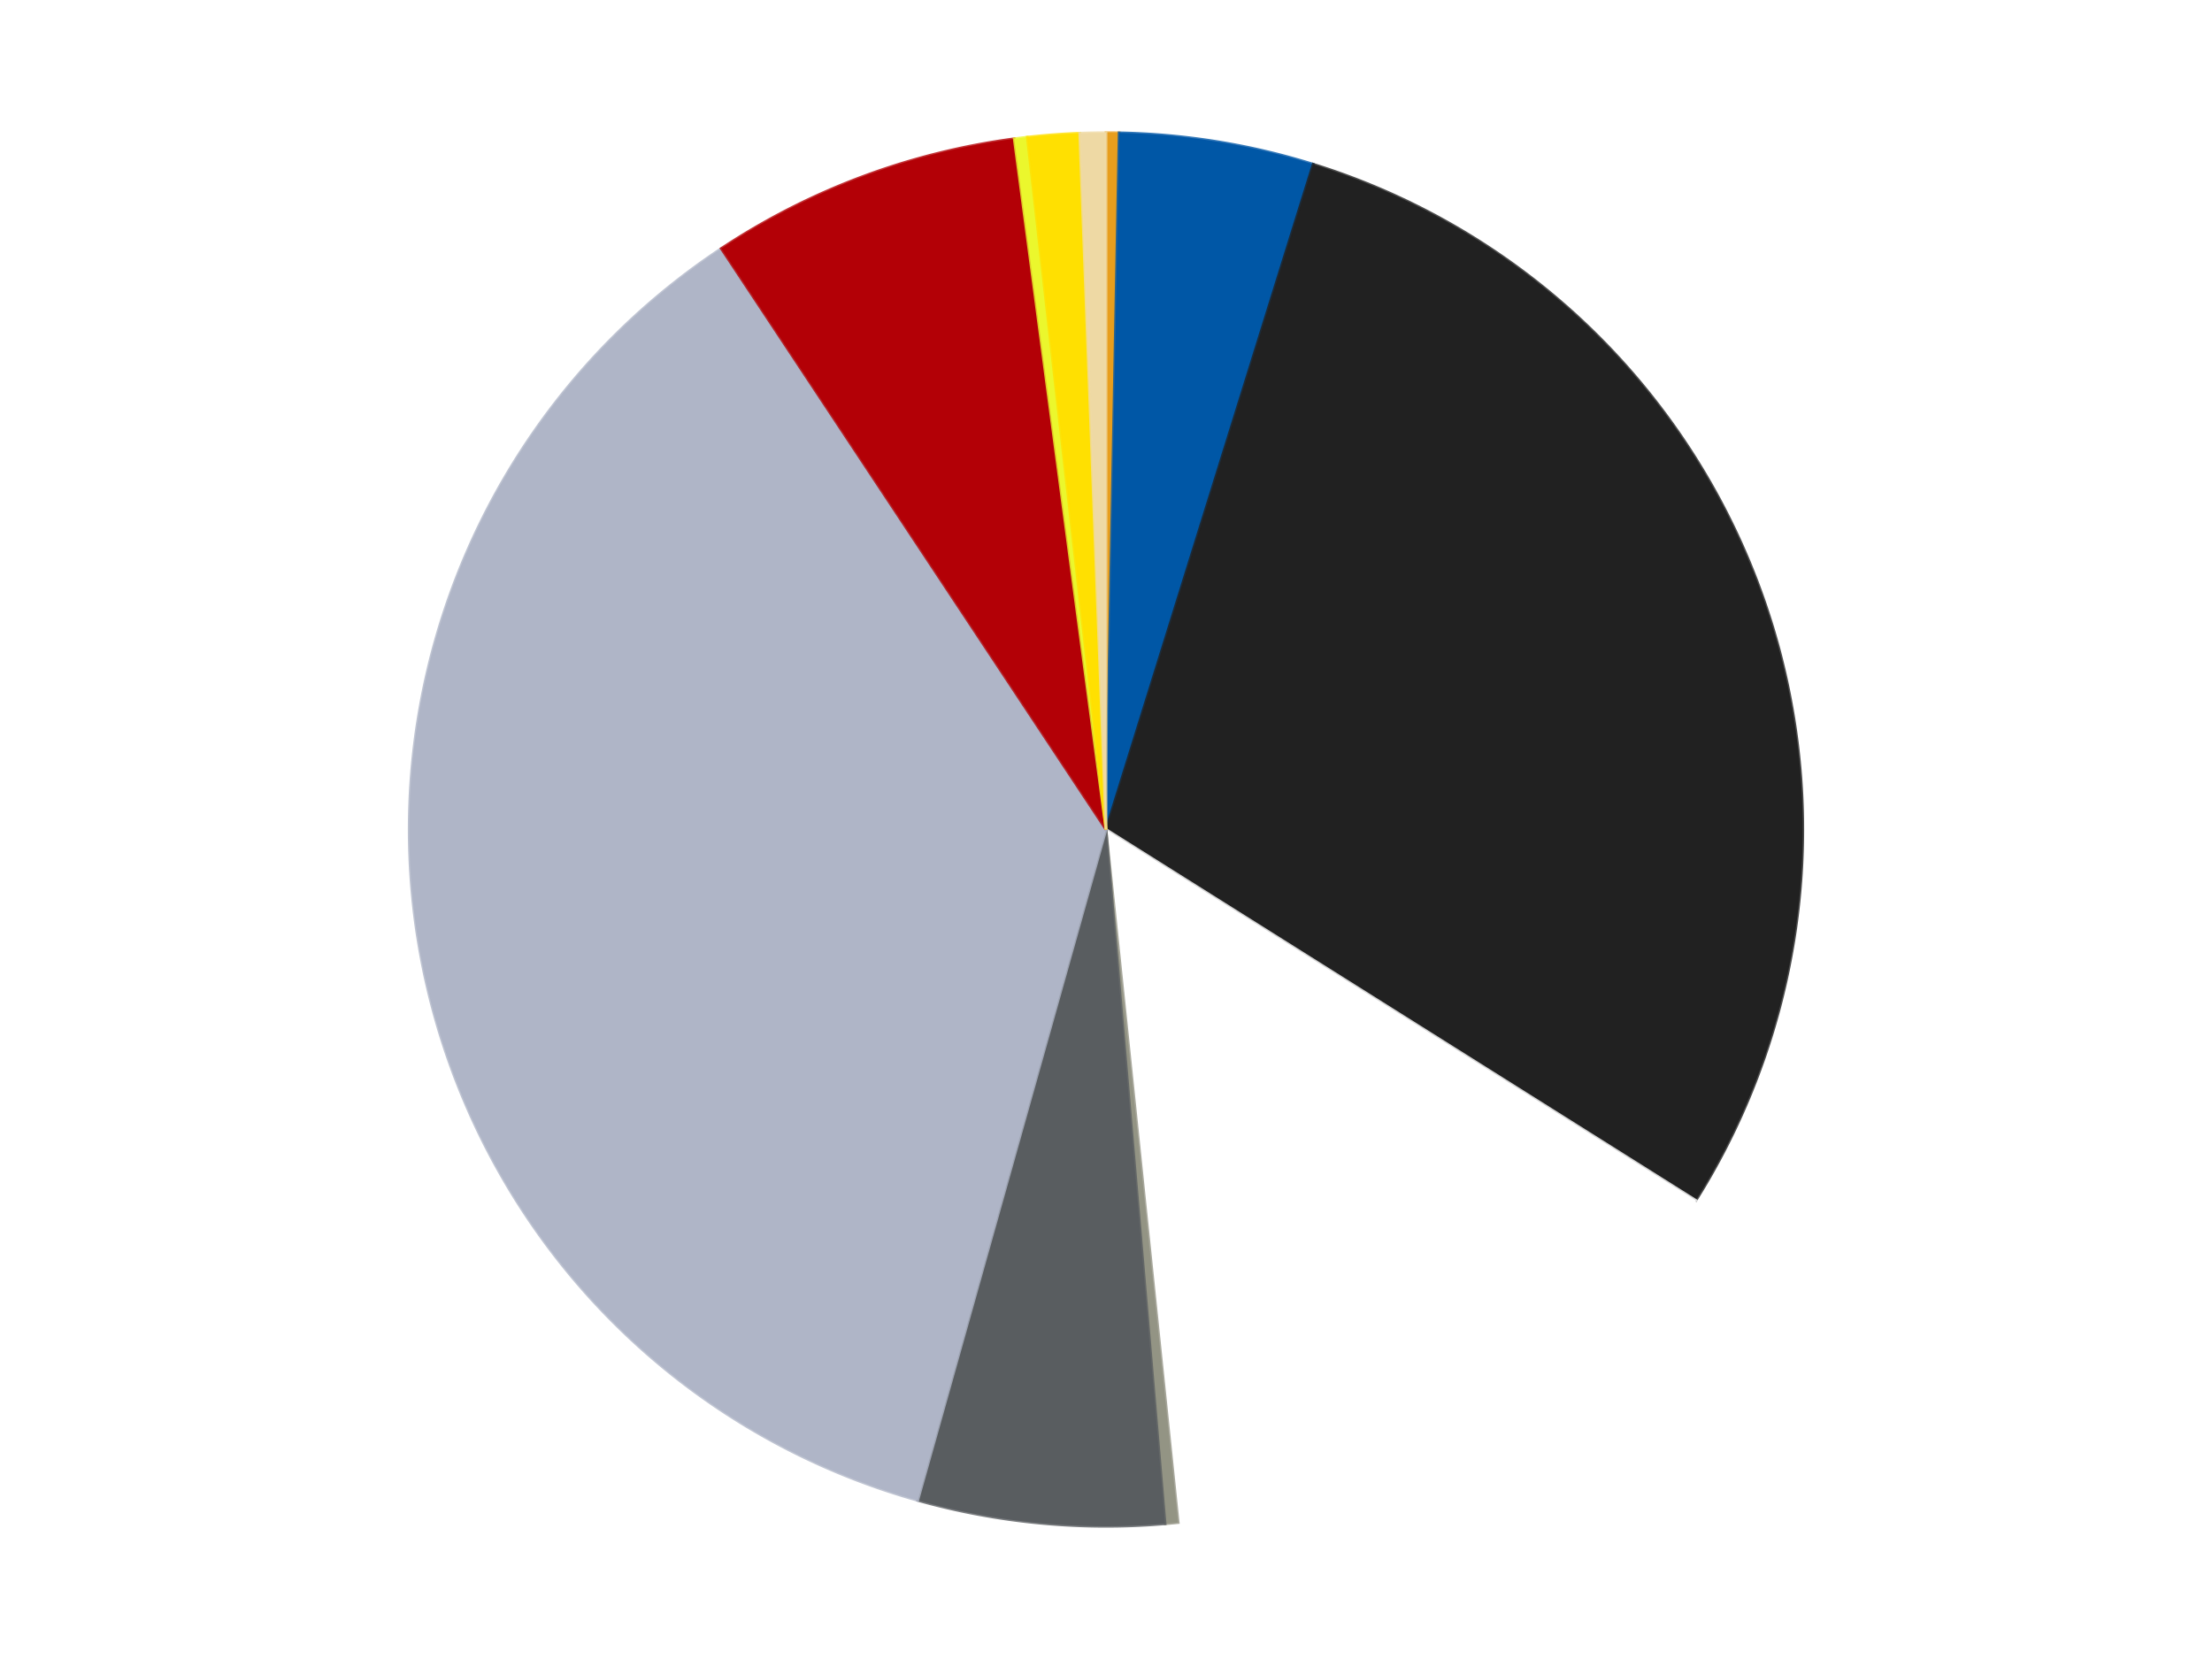
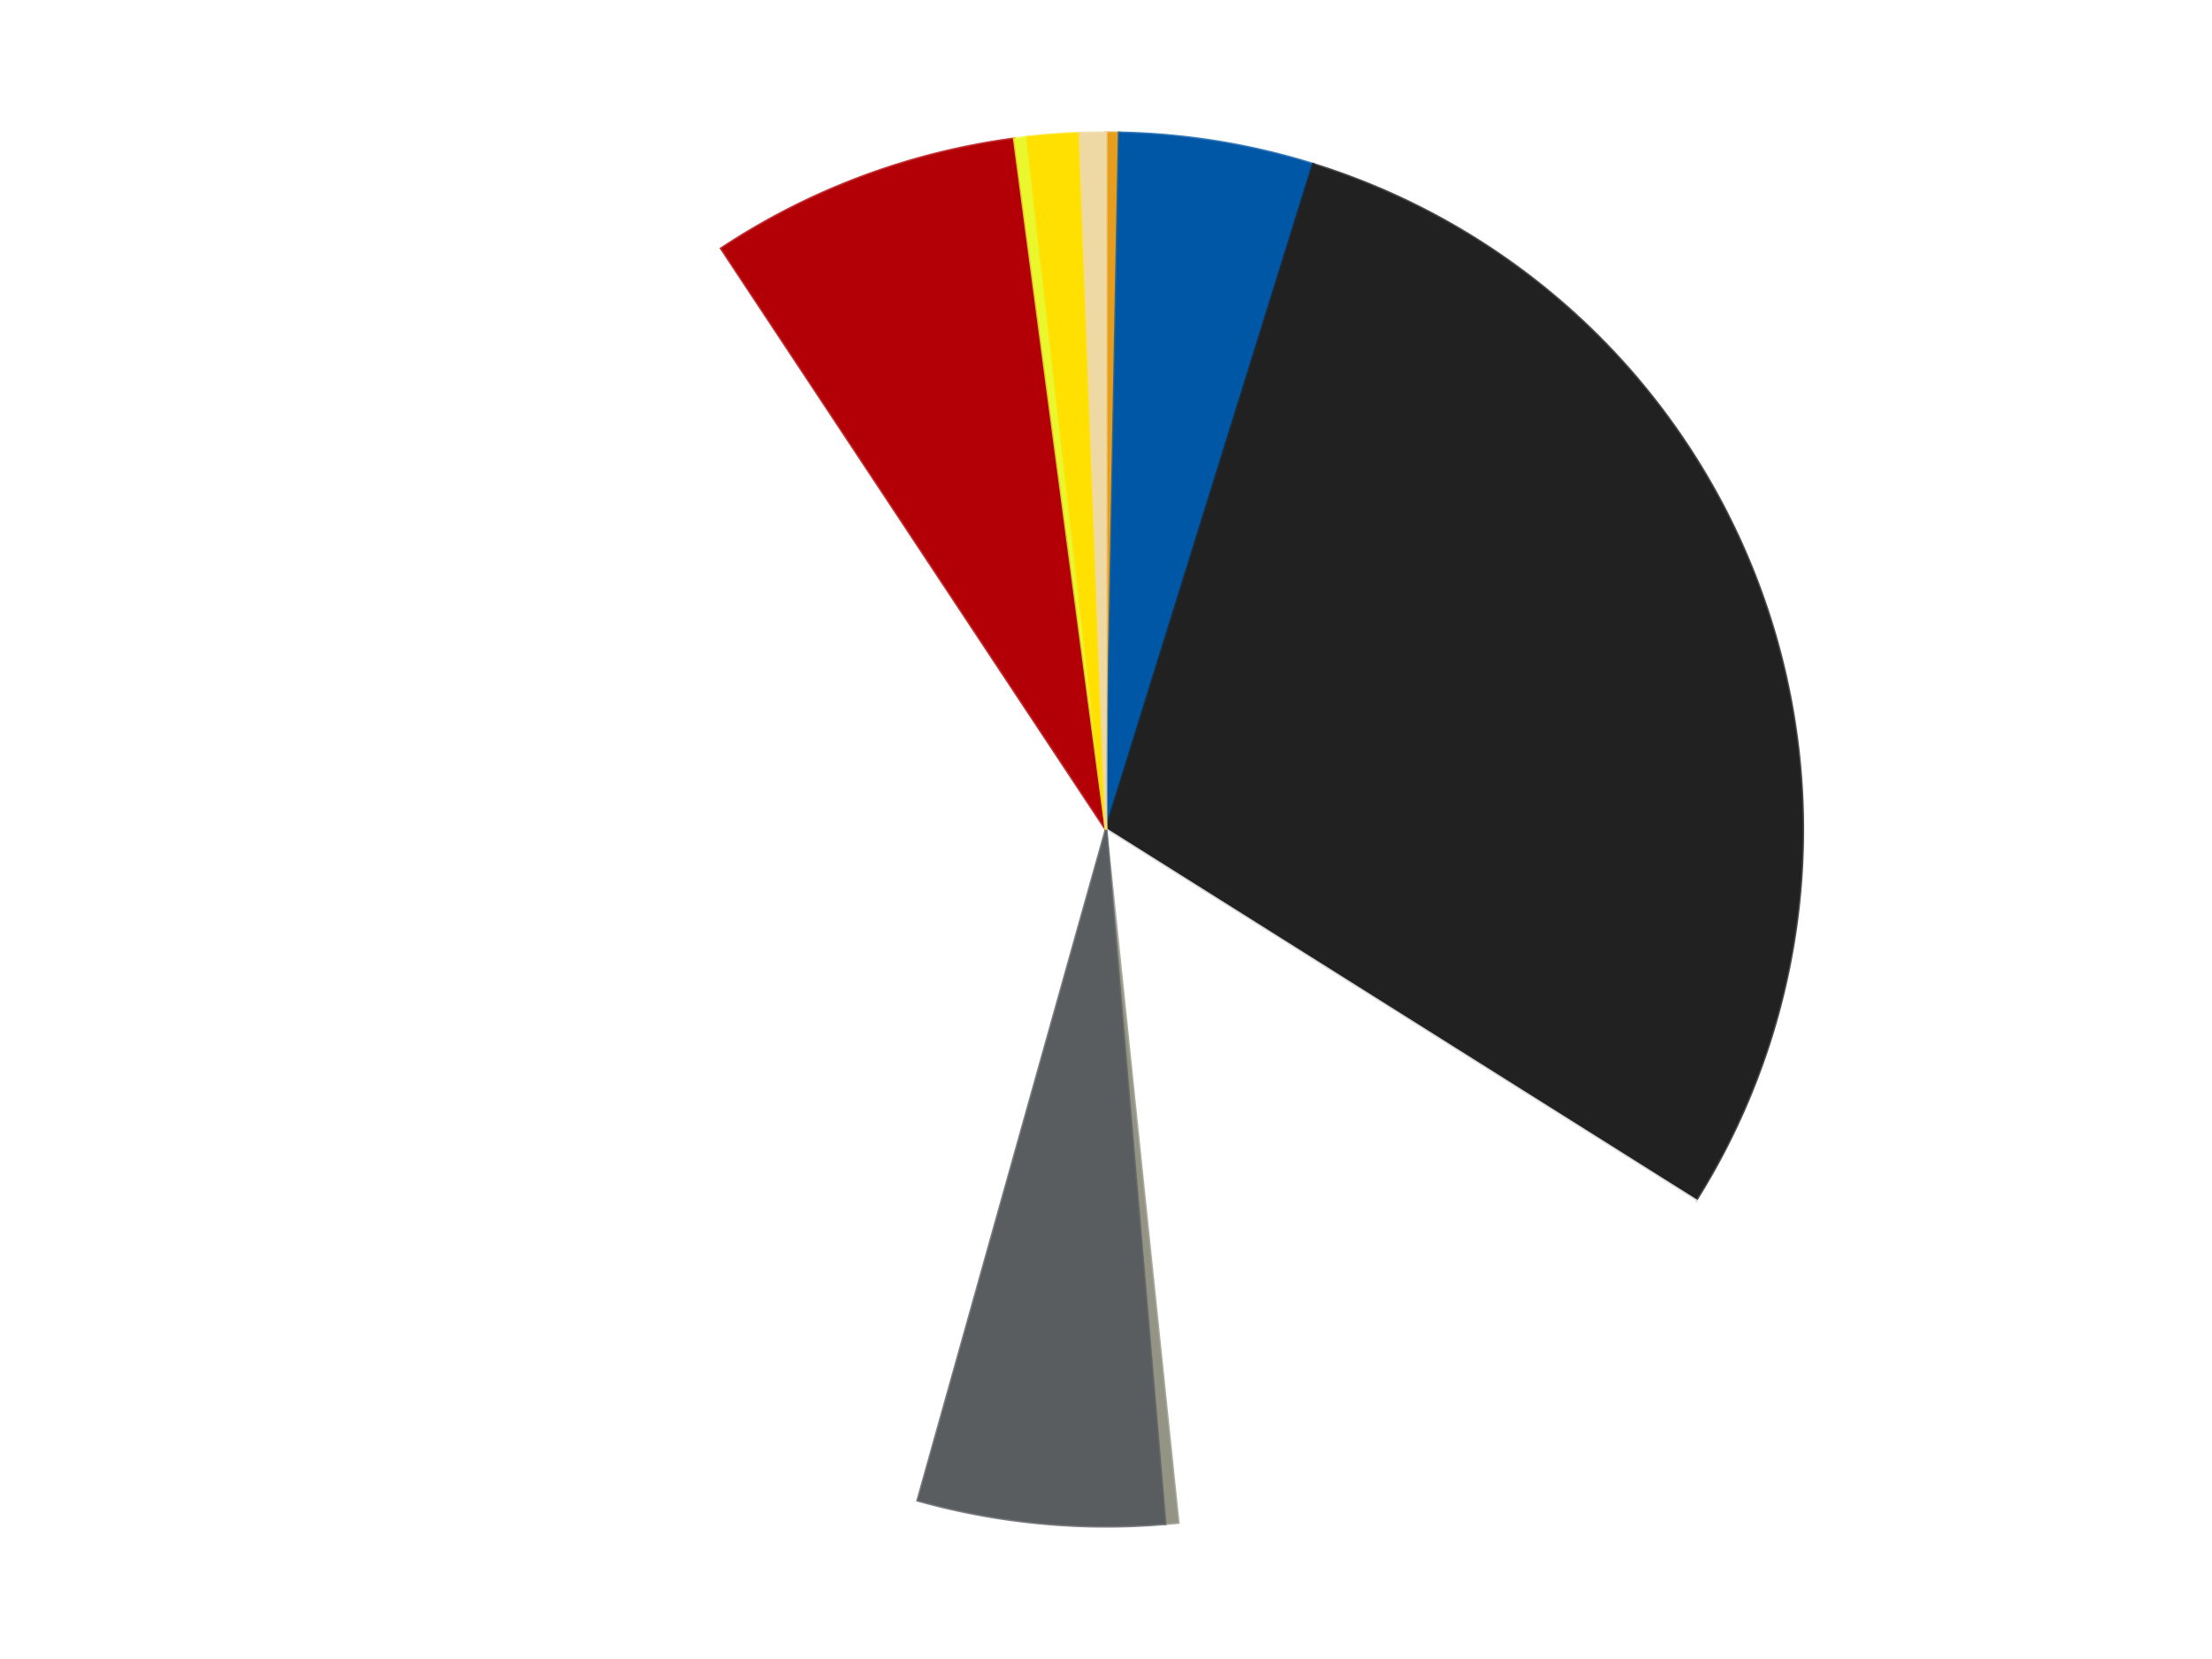
<svg xmlns="http://www.w3.org/2000/svg" xmlns:xlink="http://www.w3.org/1999/xlink" id="chart-3706b47a-ad83-4dab-85a7-514cd30cef2f" class="pygal-chart" viewBox="0 0 800 600">
  <defs>
    <style type="text/css">#chart-3706b47a-ad83-4dab-85a7-514cd30cef2f{-webkit-user-select:none;-webkit-font-smoothing:antialiased;font-family:Consolas,"Liberation Mono",Menlo,Courier,monospace}#chart-3706b47a-ad83-4dab-85a7-514cd30cef2f .title{font-family:Consolas,"Liberation Mono",Menlo,Courier,monospace;font-size:16px}#chart-3706b47a-ad83-4dab-85a7-514cd30cef2f .legends .legend text{font-family:Consolas,"Liberation Mono",Menlo,Courier,monospace;font-size:14px}#chart-3706b47a-ad83-4dab-85a7-514cd30cef2f .axis text{font-family:Consolas,"Liberation Mono",Menlo,Courier,monospace;font-size:10px}#chart-3706b47a-ad83-4dab-85a7-514cd30cef2f .axis text.major{font-family:Consolas,"Liberation Mono",Menlo,Courier,monospace;font-size:10px}#chart-3706b47a-ad83-4dab-85a7-514cd30cef2f .text-overlay text.value{font-family:Consolas,"Liberation Mono",Menlo,Courier,monospace;font-size:16px}#chart-3706b47a-ad83-4dab-85a7-514cd30cef2f .text-overlay text.label{font-family:Consolas,"Liberation Mono",Menlo,Courier,monospace;font-size:10px}#chart-3706b47a-ad83-4dab-85a7-514cd30cef2f .tooltip{font-family:Consolas,"Liberation Mono",Menlo,Courier,monospace;font-size:14px}#chart-3706b47a-ad83-4dab-85a7-514cd30cef2f text.no_data{font-family:Consolas,"Liberation Mono",Menlo,Courier,monospace;font-size:64px}
#chart-3706b47a-ad83-4dab-85a7-514cd30cef2f{background-color:transparent}#chart-3706b47a-ad83-4dab-85a7-514cd30cef2f path,#chart-3706b47a-ad83-4dab-85a7-514cd30cef2f line,#chart-3706b47a-ad83-4dab-85a7-514cd30cef2f rect,#chart-3706b47a-ad83-4dab-85a7-514cd30cef2f circle{-webkit-transition:150ms;-moz-transition:150ms;transition:150ms}#chart-3706b47a-ad83-4dab-85a7-514cd30cef2f .graph &gt; .background{fill:transparent}#chart-3706b47a-ad83-4dab-85a7-514cd30cef2f .plot &gt; .background{fill:transparent}#chart-3706b47a-ad83-4dab-85a7-514cd30cef2f .graph{fill:rgba(0,0,0,.87)}#chart-3706b47a-ad83-4dab-85a7-514cd30cef2f text.no_data{fill:rgba(0,0,0,1)}#chart-3706b47a-ad83-4dab-85a7-514cd30cef2f .title{fill:rgba(0,0,0,1)}#chart-3706b47a-ad83-4dab-85a7-514cd30cef2f .legends .legend text{fill:rgba(0,0,0,.87)}#chart-3706b47a-ad83-4dab-85a7-514cd30cef2f .legends .legend:hover text{fill:rgba(0,0,0,1)}#chart-3706b47a-ad83-4dab-85a7-514cd30cef2f .axis .line{stroke:rgba(0,0,0,1)}#chart-3706b47a-ad83-4dab-85a7-514cd30cef2f .axis .guide.line{stroke:rgba(0,0,0,.54)}#chart-3706b47a-ad83-4dab-85a7-514cd30cef2f .axis .major.line{stroke:rgba(0,0,0,.87)}#chart-3706b47a-ad83-4dab-85a7-514cd30cef2f .axis text.major{fill:rgba(0,0,0,1)}#chart-3706b47a-ad83-4dab-85a7-514cd30cef2f .axis.y .guides:hover .guide.line,#chart-3706b47a-ad83-4dab-85a7-514cd30cef2f .line-graph .axis.x .guides:hover .guide.line,#chart-3706b47a-ad83-4dab-85a7-514cd30cef2f .stackedline-graph .axis.x .guides:hover .guide.line,#chart-3706b47a-ad83-4dab-85a7-514cd30cef2f .xy-graph .axis.x .guides:hover .guide.line{stroke:rgba(0,0,0,1)}#chart-3706b47a-ad83-4dab-85a7-514cd30cef2f .axis .guides:hover text{fill:rgba(0,0,0,1)}#chart-3706b47a-ad83-4dab-85a7-514cd30cef2f .reactive{fill-opacity:1.0;stroke-opacity:.8;stroke-width:1}#chart-3706b47a-ad83-4dab-85a7-514cd30cef2f .ci{stroke:rgba(0,0,0,.87)}#chart-3706b47a-ad83-4dab-85a7-514cd30cef2f .reactive.active,#chart-3706b47a-ad83-4dab-85a7-514cd30cef2f .active .reactive{fill-opacity:0.6;stroke-opacity:.9;stroke-width:4}#chart-3706b47a-ad83-4dab-85a7-514cd30cef2f .ci .reactive.active{stroke-width:1.5}#chart-3706b47a-ad83-4dab-85a7-514cd30cef2f .series text{fill:rgba(0,0,0,1)}#chart-3706b47a-ad83-4dab-85a7-514cd30cef2f .tooltip rect{fill:transparent;stroke:rgba(0,0,0,1);-webkit-transition:opacity 150ms;-moz-transition:opacity 150ms;transition:opacity 150ms}#chart-3706b47a-ad83-4dab-85a7-514cd30cef2f .tooltip .label{fill:rgba(0,0,0,.87)}#chart-3706b47a-ad83-4dab-85a7-514cd30cef2f .tooltip .label{fill:rgba(0,0,0,.87)}#chart-3706b47a-ad83-4dab-85a7-514cd30cef2f .tooltip .legend{font-size:.8em;fill:rgba(0,0,0,.54)}#chart-3706b47a-ad83-4dab-85a7-514cd30cef2f .tooltip .x_label{font-size:.6em;fill:rgba(0,0,0,1)}#chart-3706b47a-ad83-4dab-85a7-514cd30cef2f .tooltip .xlink{font-size:.5em;text-decoration:underline}#chart-3706b47a-ad83-4dab-85a7-514cd30cef2f .tooltip .value{font-size:1.5em}#chart-3706b47a-ad83-4dab-85a7-514cd30cef2f .bound{font-size:.5em}#chart-3706b47a-ad83-4dab-85a7-514cd30cef2f .max-value{font-size:.75em;fill:rgba(0,0,0,.54)}#chart-3706b47a-ad83-4dab-85a7-514cd30cef2f .map-element{fill:transparent;stroke:rgba(0,0,0,.54) !important}#chart-3706b47a-ad83-4dab-85a7-514cd30cef2f .map-element .reactive{fill-opacity:inherit;stroke-opacity:inherit}#chart-3706b47a-ad83-4dab-85a7-514cd30cef2f .color-0,#chart-3706b47a-ad83-4dab-85a7-514cd30cef2f .color-0 a:visited{stroke:#F44336;fill:#F44336}#chart-3706b47a-ad83-4dab-85a7-514cd30cef2f .color-1,#chart-3706b47a-ad83-4dab-85a7-514cd30cef2f .color-1 a:visited{stroke:#3F51B5;fill:#3F51B5}#chart-3706b47a-ad83-4dab-85a7-514cd30cef2f .color-2,#chart-3706b47a-ad83-4dab-85a7-514cd30cef2f .color-2 a:visited{stroke:#009688;fill:#009688}#chart-3706b47a-ad83-4dab-85a7-514cd30cef2f .color-3,#chart-3706b47a-ad83-4dab-85a7-514cd30cef2f .color-3 a:visited{stroke:#FFC107;fill:#FFC107}#chart-3706b47a-ad83-4dab-85a7-514cd30cef2f .color-4,#chart-3706b47a-ad83-4dab-85a7-514cd30cef2f .color-4 a:visited{stroke:#FF5722;fill:#FF5722}#chart-3706b47a-ad83-4dab-85a7-514cd30cef2f .color-5,#chart-3706b47a-ad83-4dab-85a7-514cd30cef2f .color-5 a:visited{stroke:#9C27B0;fill:#9C27B0}#chart-3706b47a-ad83-4dab-85a7-514cd30cef2f .color-6,#chart-3706b47a-ad83-4dab-85a7-514cd30cef2f .color-6 a:visited{stroke:#03A9F4;fill:#03A9F4}#chart-3706b47a-ad83-4dab-85a7-514cd30cef2f .color-7,#chart-3706b47a-ad83-4dab-85a7-514cd30cef2f .color-7 a:visited{stroke:#8BC34A;fill:#8BC34A}#chart-3706b47a-ad83-4dab-85a7-514cd30cef2f .color-8,#chart-3706b47a-ad83-4dab-85a7-514cd30cef2f .color-8 a:visited{stroke:#FF9800;fill:#FF9800}#chart-3706b47a-ad83-4dab-85a7-514cd30cef2f .color-9,#chart-3706b47a-ad83-4dab-85a7-514cd30cef2f .color-9 a:visited{stroke:#E91E63;fill:#E91E63}#chart-3706b47a-ad83-4dab-85a7-514cd30cef2f .color-10,#chart-3706b47a-ad83-4dab-85a7-514cd30cef2f .color-10 a:visited{stroke:#2196F3;fill:#2196F3}#chart-3706b47a-ad83-4dab-85a7-514cd30cef2f .text-overlay .color-0 text{fill:black}#chart-3706b47a-ad83-4dab-85a7-514cd30cef2f .text-overlay .color-1 text{fill:black}#chart-3706b47a-ad83-4dab-85a7-514cd30cef2f .text-overlay .color-2 text{fill:black}#chart-3706b47a-ad83-4dab-85a7-514cd30cef2f .text-overlay .color-3 text{fill:black}#chart-3706b47a-ad83-4dab-85a7-514cd30cef2f .text-overlay .color-4 text{fill:black}#chart-3706b47a-ad83-4dab-85a7-514cd30cef2f .text-overlay .color-5 text{fill:black}#chart-3706b47a-ad83-4dab-85a7-514cd30cef2f .text-overlay .color-6 text{fill:black}#chart-3706b47a-ad83-4dab-85a7-514cd30cef2f .text-overlay .color-7 text{fill:black}#chart-3706b47a-ad83-4dab-85a7-514cd30cef2f .text-overlay .color-8 text{fill:black}#chart-3706b47a-ad83-4dab-85a7-514cd30cef2f .text-overlay .color-9 text{fill:black}#chart-3706b47a-ad83-4dab-85a7-514cd30cef2f .text-overlay .color-10 text{fill:black}
#chart-3706b47a-ad83-4dab-85a7-514cd30cef2f text.no_data{text-anchor:middle}#chart-3706b47a-ad83-4dab-85a7-514cd30cef2f .guide.line{fill:none}#chart-3706b47a-ad83-4dab-85a7-514cd30cef2f .centered{text-anchor:middle}#chart-3706b47a-ad83-4dab-85a7-514cd30cef2f .title{text-anchor:middle}#chart-3706b47a-ad83-4dab-85a7-514cd30cef2f .legends .legend text{fill-opacity:1}#chart-3706b47a-ad83-4dab-85a7-514cd30cef2f .axis.x text{text-anchor:middle}#chart-3706b47a-ad83-4dab-85a7-514cd30cef2f .axis.x:not(.web) text[transform]{text-anchor:start}#chart-3706b47a-ad83-4dab-85a7-514cd30cef2f .axis.x:not(.web) text[transform].backwards{text-anchor:end}#chart-3706b47a-ad83-4dab-85a7-514cd30cef2f .axis.y text{text-anchor:end}#chart-3706b47a-ad83-4dab-85a7-514cd30cef2f .axis.y text[transform].backwards{text-anchor:start}#chart-3706b47a-ad83-4dab-85a7-514cd30cef2f .axis.y2 text{text-anchor:start}#chart-3706b47a-ad83-4dab-85a7-514cd30cef2f .axis.y2 text[transform].backwards{text-anchor:end}#chart-3706b47a-ad83-4dab-85a7-514cd30cef2f .axis .guide.line{stroke-dasharray:4,4;stroke:black}#chart-3706b47a-ad83-4dab-85a7-514cd30cef2f .axis .major.guide.line{stroke-dasharray:6,6;stroke:black}#chart-3706b47a-ad83-4dab-85a7-514cd30cef2f .horizontal .axis.y .guide.line,#chart-3706b47a-ad83-4dab-85a7-514cd30cef2f .horizontal .axis.y2 .guide.line,#chart-3706b47a-ad83-4dab-85a7-514cd30cef2f .vertical .axis.x .guide.line{opacity:0}#chart-3706b47a-ad83-4dab-85a7-514cd30cef2f .horizontal .axis.always_show .guide.line,#chart-3706b47a-ad83-4dab-85a7-514cd30cef2f .vertical .axis.always_show .guide.line{opacity:1 !important}#chart-3706b47a-ad83-4dab-85a7-514cd30cef2f .axis.y .guides:hover .guide.line,#chart-3706b47a-ad83-4dab-85a7-514cd30cef2f .axis.y2 .guides:hover .guide.line,#chart-3706b47a-ad83-4dab-85a7-514cd30cef2f .axis.x .guides:hover .guide.line{opacity:1}#chart-3706b47a-ad83-4dab-85a7-514cd30cef2f .axis .guides:hover text{opacity:1}#chart-3706b47a-ad83-4dab-85a7-514cd30cef2f .nofill{fill:none}#chart-3706b47a-ad83-4dab-85a7-514cd30cef2f .subtle-fill{fill-opacity:.2}#chart-3706b47a-ad83-4dab-85a7-514cd30cef2f .dot{stroke-width:1px;fill-opacity:1;stroke-opacity:1}#chart-3706b47a-ad83-4dab-85a7-514cd30cef2f .dot.active{stroke-width:5px}#chart-3706b47a-ad83-4dab-85a7-514cd30cef2f .dot.negative{fill:transparent}#chart-3706b47a-ad83-4dab-85a7-514cd30cef2f text,#chart-3706b47a-ad83-4dab-85a7-514cd30cef2f tspan{stroke:none !important}#chart-3706b47a-ad83-4dab-85a7-514cd30cef2f .series text.active{opacity:1}#chart-3706b47a-ad83-4dab-85a7-514cd30cef2f .tooltip rect{fill-opacity:.95;stroke-width:.5}#chart-3706b47a-ad83-4dab-85a7-514cd30cef2f .tooltip text{fill-opacity:1}#chart-3706b47a-ad83-4dab-85a7-514cd30cef2f .showable{visibility:hidden}#chart-3706b47a-ad83-4dab-85a7-514cd30cef2f .showable.shown{visibility:visible}#chart-3706b47a-ad83-4dab-85a7-514cd30cef2f .gauge-background{fill:rgba(229,229,229,1);stroke:none}#chart-3706b47a-ad83-4dab-85a7-514cd30cef2f .bg-lines{stroke:transparent;stroke-width:2px}</style>
    <script type="text/javascript">window.pygal = window.pygal || {};window.pygal.config = window.pygal.config || {};window.pygal.config['3706b47a-ad83-4dab-85a7-514cd30cef2f'] = {"allow_interruptions": false, "box_mode": "extremes", "classes": ["pygal-chart"], "css": ["file://style.css", "file://graph.css"], "defs": [], "disable_xml_declaration": false, "dots_size": 2.5, "dynamic_print_values": false, "explicit_size": false, "fill": false, "force_uri_protocol": "https", "formatter": null, "half_pie": false, "height": 600, "include_x_axis": false, "inner_radius": 0, "interpolate": null, "interpolation_parameters": {}, "interpolation_precision": 250, "inverse_y_axis": false, "js": ["//kozea.github.io/pygal.js/2.0.x/pygal-tooltips.min.js"], "legend_at_bottom": false, "legend_at_bottom_columns": null, "legend_box_size": 12, "logarithmic": false, "margin": 20, "margin_bottom": null, "margin_left": null, "margin_right": null, "margin_top": null, "max_scale": 16, "min_scale": 4, "missing_value_fill_truncation": "x", "no_data_text": "No data", "no_prefix": false, "order_min": null, "pretty_print": false, "print_labels": false, "print_values": false, "print_values_position": "center", "print_zeroes": true, "range": null, "rounded_bars": null, "secondary_range": null, "show_dots": true, "show_legend": false, "show_minor_x_labels": true, "show_minor_y_labels": true, "show_only_major_dots": false, "show_x_guides": false, "show_x_labels": true, "show_y_guides": true, "show_y_labels": true, "spacing": 10, "stack_from_top": false, "strict": false, "stroke": true, "stroke_style": null, "style": {"background": "transparent", "ci_colors": [], "colors": ["#F44336", "#3F51B5", "#009688", "#FFC107", "#FF5722", "#9C27B0", "#03A9F4", "#8BC34A", "#FF9800", "#E91E63", "#2196F3", "#4CAF50", "#FFEB3B", "#673AB7", "#00BCD4", "#CDDC39", "#9E9E9E", "#607D8B"], "dot_opacity": "1", "font_family": "Consolas, \"Liberation Mono\", Menlo, Courier, monospace", "foreground": "rgba(0, 0, 0, .87)", "foreground_strong": "rgba(0, 0, 0, 1)", "foreground_subtle": "rgba(0, 0, 0, .54)", "guide_stroke_color": "black", "guide_stroke_dasharray": "4,4", "label_font_family": "Consolas, \"Liberation Mono\", Menlo, Courier, monospace", "label_font_size": 10, "legend_font_family": "Consolas, \"Liberation Mono\", Menlo, Courier, monospace", "legend_font_size": 14, "major_guide_stroke_color": "black", "major_guide_stroke_dasharray": "6,6", "major_label_font_family": "Consolas, \"Liberation Mono\", Menlo, Courier, monospace", "major_label_font_size": 10, "no_data_font_family": "Consolas, \"Liberation Mono\", Menlo, Courier, monospace", "no_data_font_size": 64, "opacity": "1.0", "opacity_hover": "0.6", "plot_background": "transparent", "stroke_opacity": ".8", "stroke_opacity_hover": ".9", "stroke_width": "1", "stroke_width_hover": "4", "title_font_family": "Consolas, \"Liberation Mono\", Menlo, Courier, monospace", "title_font_size": 16, "tooltip_font_family": "Consolas, \"Liberation Mono\", Menlo, Courier, monospace", "tooltip_font_size": 14, "transition": "150ms", "value_background": "rgba(229, 229, 229, 1)", "value_colors": [], "value_font_family": "Consolas, \"Liberation Mono\", Menlo, Courier, monospace", "value_font_size": 16, "value_label_font_family": "Consolas, \"Liberation Mono\", Menlo, Courier, monospace", "value_label_font_size": 10}, "title": null, "tooltip_border_radius": 0, "tooltip_fancy_mode": true, "truncate_label": null, "truncate_legend": null, "width": 800, "x_label_rotation": 0, "x_labels": null, "x_labels_major": null, "x_labels_major_count": null, "x_labels_major_every": null, "x_title": null, "xrange": null, "y_label_rotation": 0, "y_labels": null, "y_labels_major": null, "y_labels_major_count": null, "y_labels_major_every": null, "y_title": null, "zero": 0, "legends": ["Pearl Gold", "Blue", "Black", "White", "Trans-Black", "Dark Bluish Gray", "Light Bluish Gray", "Red", "Trans-Yellow", "Yellow", "Tan"]}</script>
    <script type="text/javascript" xlink:href="https://kozea.github.io/pygal.js/2.0.x/pygal-tooltips.min.js" />
  </defs>
  <title>Pygal</title>
  <g class="graph pie-graph vertical">
-     <rect x="0" y="0" width="800" height="600" class="background" />
    <g transform="translate(20, 20)" class="plot">
      <rect x="0" y="0" width="760" height="560" class="background" />
      <g class="series serie-0 color-0">
        <g class="slices">
          <g class="slice" style="fill: #E79E1D; stroke: #E79E1D">
            <path d="M380 28 A252 252 0 0 1 384.755 28.045 L380 280 A0 0 0 0 0 380 280 z" class="slice reactive tooltip-trigger" />
            <desc class="value">1</desc>
            <desc class="x centered">381.188693100463</desc>
            <desc class="y centered">154.00560723304824</desc>
          </g>
        </g>
      </g>
      <g class="series serie-1 color-1">
        <g class="slices">
          <g class="slice" style="fill: #0057A6; stroke: #0057A6">
            <path d="M384.755 28.045 A252 252 0 0 1 454.927 39.397 L380 280 A0 0 0 0 0 380 280 z" class="slice reactive tooltip-trigger" />
            <desc class="value">15</desc>
            <desc class="x centered">400.12156090123125</desc>
            <desc class="y centered">155.6170317652049</desc>
          </g>
        </g>
      </g>
      <g class="series serie-2 color-2">
        <g class="slices">
          <g class="slice" style="fill: #212121; stroke: #212121">
            <path d="M454.927 39.397 A252 252 0 0 1 593.329 414.144 L380 280 A0 0 0 0 0 380 280 z" class="slice reactive tooltip-trigger" />
            <desc class="value">97</desc>
            <desc class="x centered">498.1966721889169</desc>
            <desc class="y centered">236.34743210914485</desc>
          </g>
        </g>
      </g>
      <g class="series serie-3 color-3">
        <g class="slices">
          <g class="slice" style="fill: #FFFFFF; stroke: #FFFFFF">
            <path d="M593.329 414.144 A252 252 0 0 1 406.105 530.644 L380 280 A0 0 0 0 0 380 280 z" class="slice reactive tooltip-trigger" />
            <desc class="value">48</desc>
            <desc class="x centered">446.56809178200245</desc>
            <desc class="y centered">386.9798539749559</desc>
          </g>
        </g>
      </g>
      <g class="series serie-4 color-4">
        <g class="slices">
          <g class="slice" style="fill: #939484; stroke: #939484">
            <path d="M406.105 530.644 A252 252 0 0 1 401.371 531.092 L380 280 A0 0 0 0 0 380 280 z" class="slice reactive tooltip-trigger" />
            <desc class="value">1</desc>
            <desc class="x centered">391.8694817772809</desc>
            <desc class="y centered">405.439688306129</desc>
          </g>
        </g>
      </g>
      <g class="series serie-5 color-5">
        <g class="slices">
          <g class="slice" style="fill: #595D60; stroke: #595D60">
            <path d="M401.371 531.092 A252 252 0 0 1 311.912 522.627 L380 280 A0 0 0 0 0 380 280 z" class="slice reactive tooltip-trigger" />
            <desc class="value">19</desc>
            <desc class="x centered">368.1305182227191</desc>
            <desc class="y centered">405.439688306129</desc>
          </g>
        </g>
      </g>
      <g class="series serie-6 color-6">
        <g class="slices">
          <g class="slice" style="fill: #AFB5C7; stroke: #AFB5C7">
-             <path d="M311.912 522.627 A252 252 0 0 1 240.862 69.894 L380 280 A0 0 0 0 0 380 280 z" class="slice reactive tooltip-trigger" />
            <desc class="value">121</desc>
            <desc class="x centered">255.52350040553756</desc>
            <desc class="y centered">299.534611557689</desc>
          </g>
        </g>
      </g>
      <g class="series serie-7 color-7">
        <g class="slices">
          <g class="slice" style="fill: #B30006; stroke: #B30006">
            <path d="M240.862 69.894 A252 252 0 0 1 346.813 30.195 L380 280 A0 0 0 0 0 380 280 z" class="slice reactive tooltip-trigger" />
            <desc class="value">24</desc>
            <desc class="x centered">335.7903735927323</desc>
            <desc class="y centered">162.01055584108457</desc>
          </g>
        </g>
      </g>
      <g class="series serie-8 color-8">
        <g class="slices">
          <g class="slice" style="fill: #EBF72D; stroke: #EBF72D">
            <path d="M346.813 30.195 A252 252 0 0 1 351.532 29.613 L380 280 A0 0 0 0 0 380 280 z" class="slice reactive tooltip-trigger" />
            <desc class="value">1</desc>
            <desc class="x centered">364.58547192831435</desc>
            <desc class="y centered">154.946442176453</desc>
          </g>
        </g>
      </g>
      <g class="series serie-9 color-9">
        <g class="slices">
          <g class="slice" style="fill: #FFE001; stroke: #FFE001">
            <path d="M351.532 29.613 A252 252 0 0 1 370.493 28.179 L380 280 A0 0 0 0 0 380 280 z" class="slice reactive tooltip-trigger" />
            <desc class="value">4</desc>
            <desc class="x centered">370.49933986261743</desc>
            <desc class="y centered">154.35869525926614</desc>
          </g>
        </g>
      </g>
      <g class="series serie-10 color-10">
        <g class="slices">
          <g class="slice" style="fill: #EED9A4; stroke: #EED9A4">
            <path d="M370.493 28.179 A252 252 0 0 1 380 28 L380 280 A0 0 0 0 0 380 280 z" class="slice reactive tooltip-trigger" />
            <desc class="value">2</desc>
            <desc class="x centered">377.6227195971572</desc>
            <desc class="y centered">154.02242843312837</desc>
          </g>
        </g>
      </g>
    </g>
    <g class="titles" />
    <g transform="translate(20, 20)" class="plot overlay">
      <g class="series serie-0 color-0" />
      <g class="series serie-1 color-1" />
      <g class="series serie-2 color-2" />
      <g class="series serie-3 color-3" />
      <g class="series serie-4 color-4" />
      <g class="series serie-5 color-5" />
      <g class="series serie-6 color-6" />
      <g class="series serie-7 color-7" />
      <g class="series serie-8 color-8" />
      <g class="series serie-9 color-9" />
      <g class="series serie-10 color-10" />
    </g>
    <g transform="translate(20, 20)" class="plot text-overlay">
      <g class="series serie-0 color-0" />
      <g class="series serie-1 color-1" />
      <g class="series serie-2 color-2" />
      <g class="series serie-3 color-3" />
      <g class="series serie-4 color-4" />
      <g class="series serie-5 color-5" />
      <g class="series serie-6 color-6" />
      <g class="series serie-7 color-7" />
      <g class="series serie-8 color-8" />
      <g class="series serie-9 color-9" />
      <g class="series serie-10 color-10" />
    </g>
    <g transform="translate(20, 20)" class="plot tooltip-overlay">
      <g transform="translate(0 0)" style="opacity: 0" class="tooltip">
-         <rect rx="0" ry="0" width="0" height="0" class="tooltip-box" />
        <g class="text" />
      </g>
    </g>
  </g>
</svg>